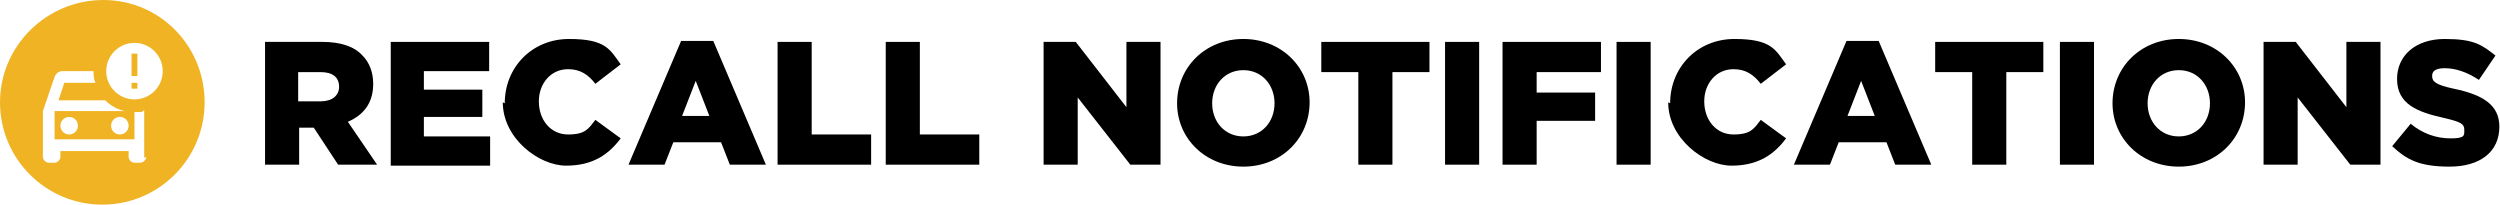
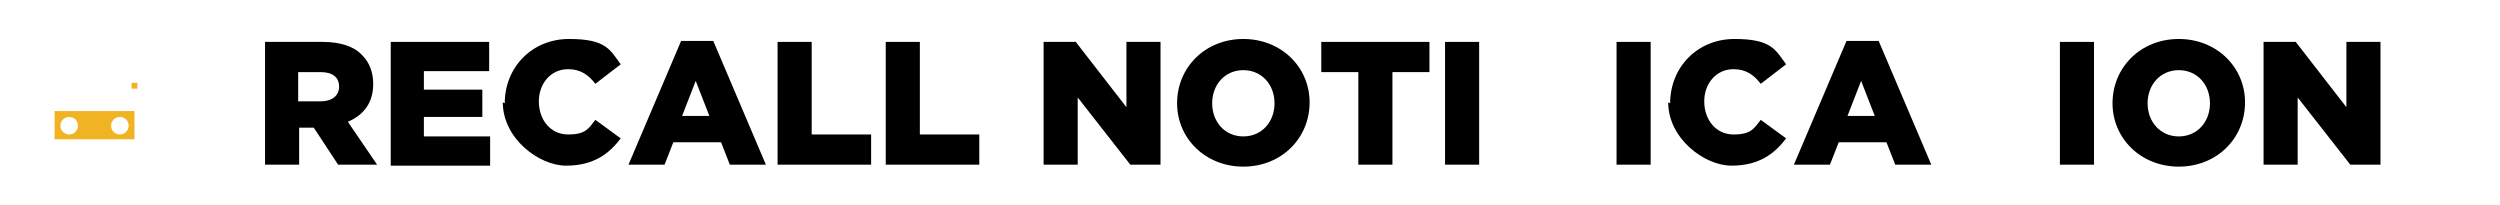
<svg xmlns="http://www.w3.org/2000/svg" width="843" height="69" viewBox="0 0 843 69" fill="none">
  <g clip-path="url(#clip0_23788_7793)">
    <path d="M18.401 46.986H45.343V37.457H18.401V46.986ZM40.415 39.428C42.058 39.428 43.372 40.743 43.372 42.386C43.372 44.029 42.058 45.343 40.415 45.343C38.772 45.343 37.458 44.029 37.458 42.386C37.458 40.743 38.772 39.428 40.415 39.428ZM23.329 39.428C24.972 39.428 26.286 40.743 26.286 42.386C26.286 44.029 24.972 45.343 23.329 45.343C21.686 45.343 20.372 44.029 20.372 42.386C20.372 40.743 21.686 39.428 23.329 39.428Z" fill="#F0B323" />
    <path d="M46.329 27.928H44.357V29.9H46.329V27.928Z" fill="#F0B323" />
-     <path d="M34.829 0C15.772 0 0 15.443 0 34.5C0 53.557 15.443 69 34.501 69C53.558 69 69.001 53.557 69.001 34.5C69.001 15.443 53.886 0 34.829 0ZM49.286 52.9C49.286 53.886 48.3 54.871 47.315 54.871H45.343C44.358 54.871 43.372 53.886 43.372 52.9V50.929H20.372V52.9C20.372 53.886 19.386 54.871 18.401 54.871H16.429C15.443 54.871 14.458 53.886 14.458 52.9V37.457L18.401 25.957C18.729 24.971 19.715 23.986 21.029 23.986H31.543C31.543 25.3 31.543 26.614 32.2 27.929H21.686L19.715 33.843H35.486C37.786 36.143 41.072 37.786 45.015 37.786C48.958 37.786 47.643 37.786 48.629 37.129V53.229L49.286 52.9ZM45.343 33.514C40.086 33.514 35.815 29.243 35.815 23.986C35.815 18.729 40.086 14.457 45.343 14.457C50.6 14.457 54.872 18.729 54.872 23.986C54.872 29.243 50.6 33.514 45.343 33.514Z" fill="#F0B323" />
-     <path d="M46.329 18.072H44.357V25.629H46.329V18.072Z" fill="#F0B323" />
    <path d="M89.043 14.128H108.758C115.001 14.128 119.601 15.771 122.229 18.728C124.529 21.028 125.843 24.314 125.843 28.257C125.843 34.828 122.558 38.771 117.301 41.071L127.158 55.528H114.015L105.801 43.043H100.872V55.528H89.372V14.128H89.043ZM108.101 34.171C112.043 34.171 114.343 32.2 114.343 29.243C114.343 25.957 112.043 24.314 108.101 24.314H100.543V34.171H108.101Z" fill="black" />
    <path d="M131.758 14.128H164.943V23.986H142.929V30.228H162.643V39.428H142.929V46H165.272V55.857H131.758V14.128Z" fill="black" />
    <path d="M170.2 34.829C170.2 22.672 179.4 13.143 191.886 13.143C204.372 13.143 205.686 16.757 209.3 21.686L200.757 28.257C198.457 25.3 195.829 23.329 191.557 23.329C185.643 23.329 181.7 28.257 181.7 34.172C181.7 40.414 185.643 45.343 191.557 45.343C197.472 45.343 198.457 43.372 200.757 40.414L209.3 46.657C205.357 51.914 200.1 55.857 190.9 55.857C181.7 55.857 169.543 46.657 169.543 34.5L170.2 34.829Z" fill="black" />
    <path d="M229.343 13.8H240.515L258.258 55.529H246.1L243.143 47.971H227.043L224.086 55.529H211.929L229.672 13.8H229.343ZM239.2 39.1L234.6 27.271L230 39.1H239.2Z" fill="black" />
    <path d="M262.201 14.128H273.701V45.343H293.744V55.528H262.201V14.128Z" fill="black" />
    <path d="M298.672 14.128H310.172V45.343H330.215V55.528H298.672V14.128Z" fill="black" />
    <path d="M351.901 14.128H362.744L379.829 36.143V14.128H391.329V55.528H381.143L363.401 32.857V55.528H351.901V14.128Z" fill="black" />
    <path d="M396.915 34.829C396.915 22.672 406.443 13.143 419.257 13.143C432.072 13.143 441.6 22.672 441.6 34.5C441.6 46.657 432.072 56.186 419.257 56.186C406.443 56.186 396.915 46.657 396.915 34.829ZM429.772 34.829C429.772 28.586 425.5 23.657 419.257 23.657C413.015 23.657 408.743 28.586 408.743 34.829C408.743 41.072 413.015 46 419.257 46C425.5 46 429.772 41.072 429.772 34.829Z" fill="black" />
    <path d="M458.029 24.314H445.543V14.128H482.014V24.314H469.529V55.528H458.029V24.314Z" fill="black" />
    <path d="M487.272 14.128H498.772V55.528H487.272V14.128Z" fill="black" />
-     <path d="M506.658 14.128H539.844V24.314H518.158V31.214H537.872V40.743H518.158V55.528H506.658V14.128Z" fill="black" />
    <path d="M545.101 14.128H556.601V55.528H545.101V14.128Z" fill="black" />
    <path d="M563.172 34.829C563.172 22.672 572.372 13.143 584.858 13.143C597.344 13.143 598.658 16.757 602.272 21.686L593.729 28.257C591.429 25.3 588.801 23.329 584.529 23.329C578.615 23.329 574.672 28.257 574.672 34.172C574.672 40.414 578.615 45.343 584.529 45.343C590.444 45.343 591.429 43.372 593.729 40.414L602.272 46.657C598.329 51.914 593.072 55.857 583.872 55.857C574.672 55.857 562.515 46.657 562.515 34.5L563.172 34.829Z" fill="black" />
    <path d="M622.315 13.8H633.486L651.229 55.529H639.072L636.115 47.971H620.015L617.058 55.529H604.901L622.643 13.8H622.315ZM632.172 39.1L627.572 27.271L622.972 39.1H632.172Z" fill="black" />
-     <path d="M665.029 24.314H652.543V14.128H689.014V24.314H676.529V55.528H665.029V24.314Z" fill="black" />
    <path d="M694.601 14.128H706.101V55.528H694.601V14.128Z" fill="black" />
    <path d="M712.343 34.829C712.343 22.672 721.872 13.143 734.686 13.143C747.5 13.143 757.029 22.672 757.029 34.5C757.029 46.657 747.5 56.186 734.686 56.186C721.872 56.186 712.343 46.657 712.343 34.829ZM745.2 34.829C745.2 28.586 740.929 23.657 734.686 23.657C728.443 23.657 724.172 28.586 724.172 34.829C724.172 41.072 728.443 46 734.686 46C740.929 46 745.2 41.072 745.2 34.829Z" fill="black" />
    <path d="M763.272 14.128H774.115L791.201 36.143V14.128H802.701V55.528H792.515L774.772 32.857V55.528H763.272V14.128Z" fill="black" />
-     <path d="M806.643 49.286L812.886 41.729C816.829 45.014 821.429 46.657 826.357 46.657C831.286 46.657 830.957 45.672 830.957 43.7C830.957 41.729 829.643 41.072 824.057 39.757C815.186 37.786 808.286 35.157 808.286 26.614C808.286 18.729 814.529 13.143 824.386 13.143C834.243 13.143 836.872 15.114 841.472 18.729L835.886 26.943C831.943 24.314 828 23 824.386 23C820.772 23 820.115 24.314 820.115 25.629C820.115 27.6 821.429 28.586 827.343 29.9C836.872 31.872 842.786 35.157 842.786 42.715C842.786 51.257 836.214 56.186 826.029 56.186C815.843 56.186 811.572 53.886 806.643 49.286Z" fill="black" />
  </g>
  <defs>
    <clipPath id="clip0_23788_7793">
      <rect width="842.786" height="69" fill="white" />
    </clipPath>
  </defs>
</svg>